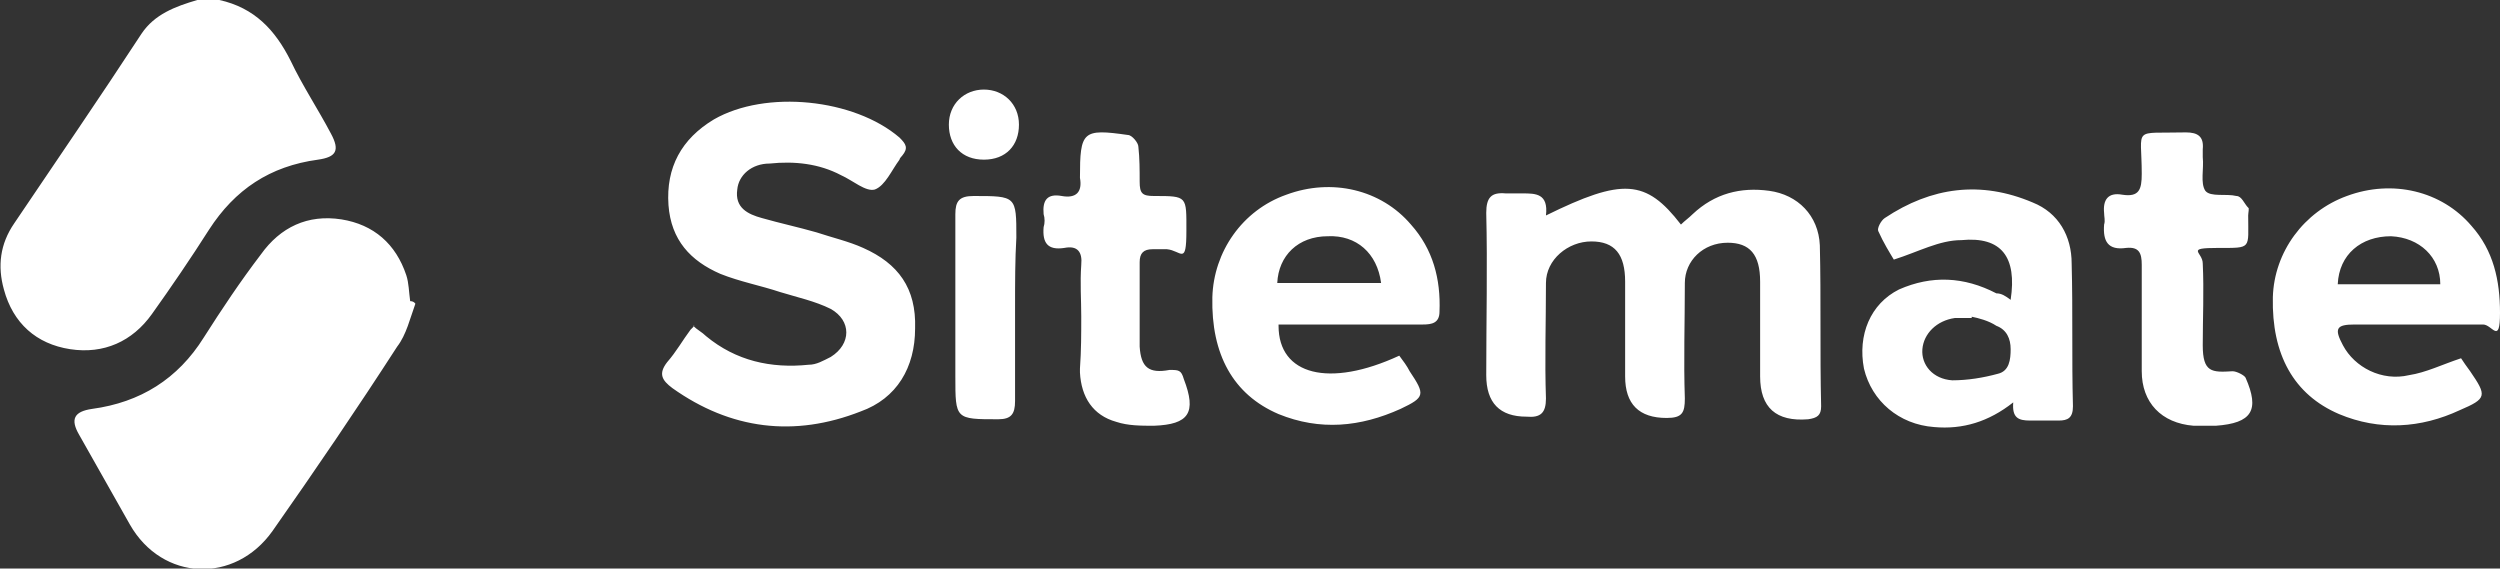
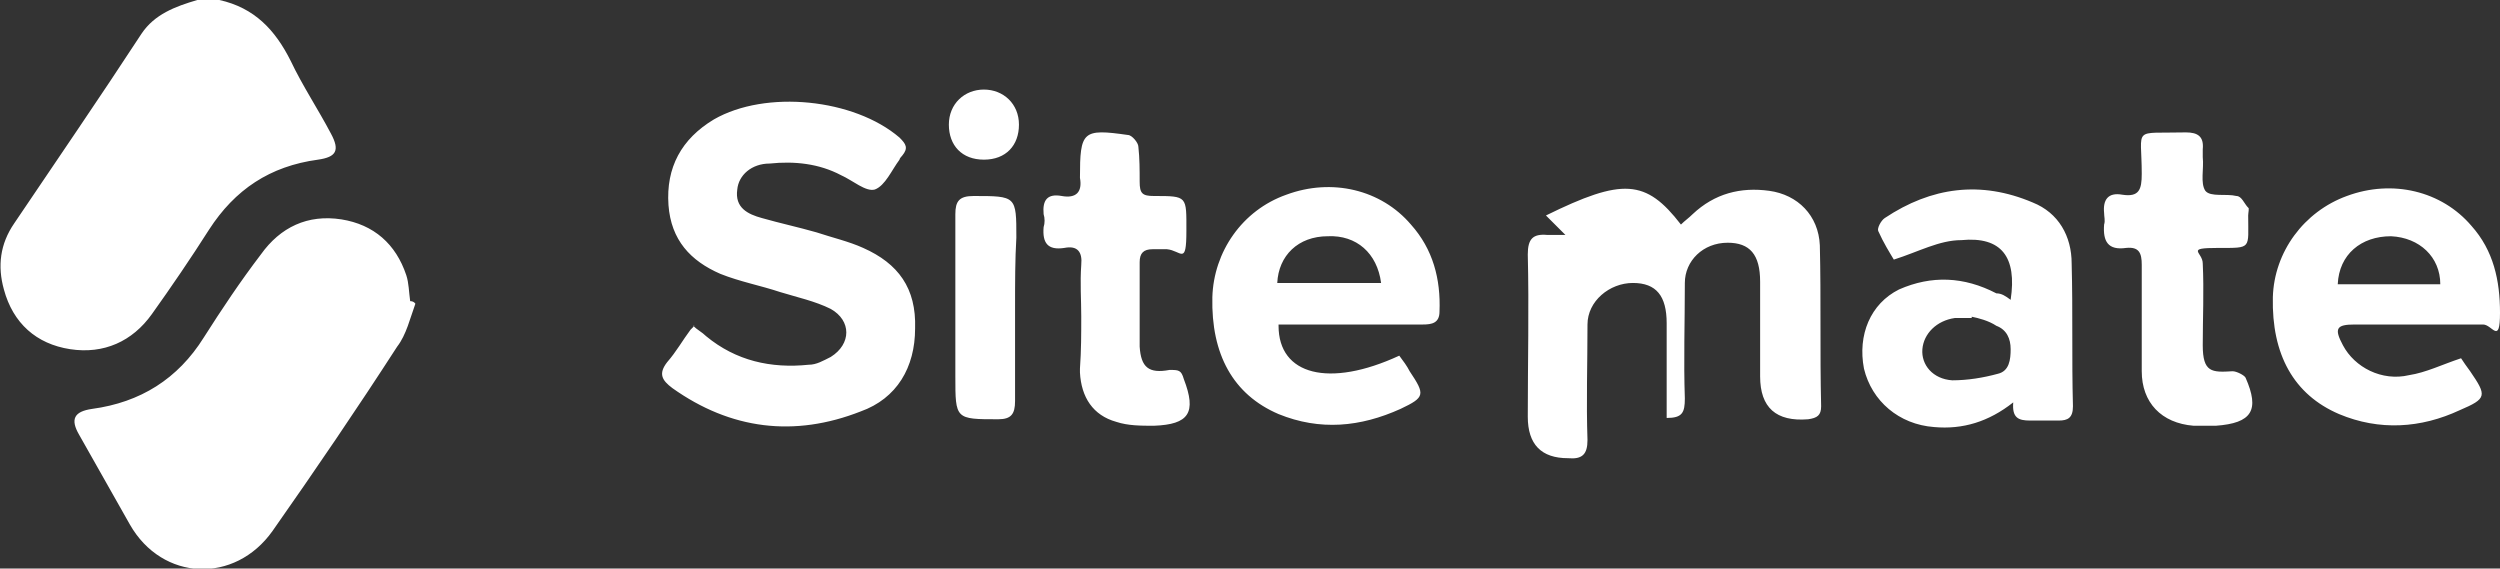
<svg xmlns="http://www.w3.org/2000/svg" version="1.1" viewBox="0 0 192.6 43.8">
  <rect x="0" y="0" width="192.6" height="43.8" fill="#333333" stroke="none" />
  <defs>
    <style>
      .cls-1 {
        fill: #fff;
      }
    </style>
  </defs>
  <g>
    <g id="Layer_1">
-       <path class="cls-1" d="M16.9,0c2.7.6,4.3,2.3,5.5,4.7.9,1.9,2.1,3.7,3.1,5.6.7,1.3.4,1.8-1,2-3.7.5-6.4,2.3-8.4,5.4-1.4,2.2-2.9,4.4-4.4,6.5-1.5,2.1-3.7,3.1-6.3,2.7S1,24.9.3,22.3c-.5-1.8-.3-3.5.8-5.1C4.4,12.3,7.7,7.5,10.9,2.6,11.9,1.1,13.5.5,15.2,0,15.2,0,16.9,0,16.9,0ZM32,23.4c-.4,1.1-.7,2.4-1.4,3.3-3.1,4.8-6.3,9.5-9.6,14.2-2.9,4.1-8.5,3.9-11-.5l-3.9-6.9c-.7-1.2-.4-1.8,1-2,3.7-.5,6.6-2.3,8.6-5.5,1.4-2.2,2.8-4.3,4.4-6.4,1.5-2.1,3.6-3.1,6.2-2.7,2.5.4,4.2,1.9,5,4.3.2.6.2,1.3.3,2,.3,0,.4.2.4.2ZM119.1,16.6c5.9-2.9,7.7-2.8,10.4.7.3-.3.6-.5.9-.8,1.7-1.6,3.7-2.1,5.9-1.8s3.8,1.9,3.9,4.2c.1,4.1,0,8.2.1,12.4,0,.7-.3.9-1,1q-3.7.3-3.7-3.3v-7.3c0-2.1-.8-3-2.5-3-1.9,0-3.3,1.4-3.3,3.1,0,3-.1,6,0,8.9,0,1.1-.2,1.5-1.4,1.5q-3.2,0-3.2-3.2v-7.3c0-2.1-.8-3.1-2.6-3.1s-3.5,1.4-3.5,3.2c0,3-.1,6,0,8.9,0,1.1-.4,1.5-1.5,1.4q-3.1,0-3.1-3.2c0-4.2.1-8.4,0-12.5,0-1.2.4-1.6,1.5-1.5.4,0,.8,0,1.3,0,1,0,2,0,1.8,1.7h0ZM53.4,25.1c.3.3.7.5,1,.8,2.3,1.9,5,2.5,7.9,2.2.6,0,1.1-.3,1.7-.6,1.6-1,1.6-2.8,0-3.7-1.2-.6-2.6-.9-3.9-1.3-1.5-.5-3.1-.8-4.6-1.4-2.3-1-3.8-2.6-4-5.3-.2-2.9,1-5.1,3.5-6.6,4-2.3,10.8-1.6,14.3,1.4.5.5.7.8.2,1.4,0,0-.2.2-.2.3-.6.8-1.1,2-1.9,2.3-.7.2-1.7-.7-2.6-1.1-1.7-.9-3.6-1.1-5.5-.9-1.4,0-2.4.9-2.5,2-.2,1.4.8,1.9,1.9,2.2,1.4.4,2.8.7,4.2,1.1,1.2.4,2.5.7,3.6,1.2,2.7,1.2,4.1,3.1,4,6.2,0,3-1.4,5.4-4.2,6.4-5.1,2-10,1.4-14.5-1.8-.8-.6-1.1-1.1-.4-2,.7-.8,1.2-1.7,1.8-2.5,0,0,0,0,.3-.3ZM154.9,23.1c.5-3.3-.7-4.9-3.8-4.6-1.7,0-3.3.9-5.2,1.5-.3-.5-.8-1.3-1.2-2.2-.1-.2.2-.8.5-1,3.6-2.4,7.4-2.9,11.4-1.2,2,.8,3,2.6,3,4.7.1,3.7,0,7.3.1,11,0,.9-.4,1.1-1.1,1.1s-1.5,0-2.2,0c-.9,0-1.4-.2-1.3-1.4-1.9,1.5-3.9,2.1-6.1,1.9-2.7-.2-4.8-2-5.4-4.5-.5-2.6.5-5,2.7-6.1,2.5-1.1,5-1,7.5.3.4,0,.7.2,1.1.5ZM151.9,24.5c-.7,0-1,0-1.3,0-1.4.2-2.4,1.2-2.5,2.4-.1,1.2.8,2.3,2.3,2.4,1.2,0,2.4-.2,3.5-.5.9-.2,1-1.1,1-1.9s-.3-1.5-1.1-1.8c-.6-.4-1.4-.6-1.9-.7ZM98.5,25.1c0,3.8,3.9,4.8,9.3,2.3.3.4.6.8.8,1.2,1.2,1.8,1.2,2-.7,2.9-3.1,1.4-6.2,1.7-9.4.4-3.5-1.5-5.2-4.6-5.1-9,.1-3.5,2.3-6.7,5.7-7.9,3.5-1.3,7.3-.4,9.6,2.3,1.7,1.9,2.3,4.2,2.2,6.7,0,.9-.6,1-1.3,1h-9.7c-.4,0-.9,0-1.4,0h0ZM98.4,21.8h8c-.3-2.3-1.9-3.7-4.1-3.6-2.3,0-3.8,1.5-3.9,3.6ZM189.6,27.6c.2.3.4.6.7,1,1.3,1.9,1.3,2.1-.8,3-3,1.4-6.2,1.6-9.3.3-3.5-1.5-5.2-4.6-5.1-9,.1-3.5,2.4-6.6,5.7-7.8,3.5-1.3,7.3-.4,9.6,2.3,1.7,1.9,2.2,4.2,2.2,6.7s-.6.9-1.3.9h-9.9c-1.4,0-1.6.3-.9,1.6.9,1.7,3,2.8,5.1,2.3,1.3-.2,2.5-.8,4-1.3ZM180.1,21.9h7.9c0-2.1-1.6-3.6-3.8-3.7-2.3,0-4,1.4-4.1,3.7h0ZM83.3,24.4c0-1.3-.1-2.6,0-4,.1-1-.3-1.5-1.3-1.3-1.3.2-1.7-.4-1.6-1.6.1-.3.1-.7,0-1-.1-1.1.3-1.6,1.4-1.4,1.1.2,1.6-.3,1.4-1.4h0c0-3.6.2-3.8,3.7-3.3.3,0,.8.6.8.9.1.9.1,1.8.1,2.7s.2,1.1,1.1,1.1c2.6,0,2.5,0,2.5,2.7s-.4,1.5-1.5,1.4h-1.1c-.7,0-1,.3-1,1v6.5c.1,1.6.7,2.1,2.3,1.8.7,0,.9,0,1.1.7,1,2.6.4,3.5-2.3,3.6-1,0-2,0-2.9-.3-1.8-.5-2.7-1.9-2.8-3.8v-.3c.1-1.4.1-2.7.1-4h0ZM165,24.4v-4c0-.9-.2-1.4-1.2-1.3-1.4.2-1.8-.5-1.7-1.8.1-.3,0-.6,0-.9-.1-1,.3-1.6,1.4-1.4,1.3.2,1.5-.4,1.5-1.6,0-3.7-.8-3.1,3.4-3.2.9,0,1.4.3,1.3,1.3v.6c.1.9-.2,2,.2,2.6.4.5,1.6.2,2.4.4.4,0,.6.6.9.9.1,0,0,.4,0,.6,0,2.6.3,2.5-2.3,2.5s-1.2.3-1.2,1.2c.1,2.1,0,4.2,0,6.3s.7,2.1,2.3,2c.3,0,.9.3,1,.5,1.1,2.5.5,3.5-2.3,3.7h-1.7c-2.5-.2-4-1.8-4-4.2v-4.2h0ZM78.2,23.6v7.3c0,1-.3,1.4-1.3,1.4-3.3,0-3.3,0-3.3-3.3v-12.5c0-1,.3-1.4,1.4-1.4,3.3,0,3.3,0,3.3,3.2-.1,1.7-.1,3.5-.1,5.3h0ZM78.5,9.6c0,1.6-1,2.7-2.7,2.7s-2.7-1.1-2.7-2.7,1.2-2.7,2.7-2.7,2.7,1.1,2.7,2.7Z" />
+       <path class="cls-1" d="M16.9,0c2.7.6,4.3,2.3,5.5,4.7.9,1.9,2.1,3.7,3.1,5.6.7,1.3.4,1.8-1,2-3.7.5-6.4,2.3-8.4,5.4-1.4,2.2-2.9,4.4-4.4,6.5-1.5,2.1-3.7,3.1-6.3,2.7S1,24.9.3,22.3c-.5-1.8-.3-3.5.8-5.1C4.4,12.3,7.7,7.5,10.9,2.6,11.9,1.1,13.5.5,15.2,0,15.2,0,16.9,0,16.9,0ZM32,23.4c-.4,1.1-.7,2.4-1.4,3.3-3.1,4.8-6.3,9.5-9.6,14.2-2.9,4.1-8.5,3.9-11-.5l-3.9-6.9c-.7-1.2-.4-1.8,1-2,3.7-.5,6.6-2.3,8.6-5.5,1.4-2.2,2.8-4.3,4.4-6.4,1.5-2.1,3.6-3.1,6.2-2.7,2.5.4,4.2,1.9,5,4.3.2.6.2,1.3.3,2,.3,0,.4.2.4.2ZM119.1,16.6c5.9-2.9,7.7-2.8,10.4.7.3-.3.6-.5.9-.8,1.7-1.6,3.7-2.1,5.9-1.8s3.8,1.9,3.9,4.2c.1,4.1,0,8.2.1,12.4,0,.7-.3.9-1,1q-3.7.3-3.7-3.3v-7.3c0-2.1-.8-3-2.5-3-1.9,0-3.3,1.4-3.3,3.1,0,3-.1,6,0,8.9,0,1.1-.2,1.5-1.4,1.5v-7.3c0-2.1-.8-3.1-2.6-3.1s-3.5,1.4-3.5,3.2c0,3-.1,6,0,8.9,0,1.1-.4,1.5-1.5,1.4q-3.1,0-3.1-3.2c0-4.2.1-8.4,0-12.5,0-1.2.4-1.6,1.5-1.5.4,0,.8,0,1.3,0,1,0,2,0,1.8,1.7h0ZM53.4,25.1c.3.3.7.5,1,.8,2.3,1.9,5,2.5,7.9,2.2.6,0,1.1-.3,1.7-.6,1.6-1,1.6-2.8,0-3.7-1.2-.6-2.6-.9-3.9-1.3-1.5-.5-3.1-.8-4.6-1.4-2.3-1-3.8-2.6-4-5.3-.2-2.9,1-5.1,3.5-6.6,4-2.3,10.8-1.6,14.3,1.4.5.5.7.8.2,1.4,0,0-.2.2-.2.3-.6.8-1.1,2-1.9,2.3-.7.2-1.7-.7-2.6-1.1-1.7-.9-3.6-1.1-5.5-.9-1.4,0-2.4.9-2.5,2-.2,1.4.8,1.9,1.9,2.2,1.4.4,2.8.7,4.2,1.1,1.2.4,2.5.7,3.6,1.2,2.7,1.2,4.1,3.1,4,6.2,0,3-1.4,5.4-4.2,6.4-5.1,2-10,1.4-14.5-1.8-.8-.6-1.1-1.1-.4-2,.7-.8,1.2-1.7,1.8-2.5,0,0,0,0,.3-.3ZM154.9,23.1c.5-3.3-.7-4.9-3.8-4.6-1.7,0-3.3.9-5.2,1.5-.3-.5-.8-1.3-1.2-2.2-.1-.2.2-.8.5-1,3.6-2.4,7.4-2.9,11.4-1.2,2,.8,3,2.6,3,4.7.1,3.7,0,7.3.1,11,0,.9-.4,1.1-1.1,1.1s-1.5,0-2.2,0c-.9,0-1.4-.2-1.3-1.4-1.9,1.5-3.9,2.1-6.1,1.9-2.7-.2-4.8-2-5.4-4.5-.5-2.6.5-5,2.7-6.1,2.5-1.1,5-1,7.5.3.4,0,.7.2,1.1.5ZM151.9,24.5c-.7,0-1,0-1.3,0-1.4.2-2.4,1.2-2.5,2.4-.1,1.2.8,2.3,2.3,2.4,1.2,0,2.4-.2,3.5-.5.9-.2,1-1.1,1-1.9s-.3-1.5-1.1-1.8c-.6-.4-1.4-.6-1.9-.7ZM98.5,25.1c0,3.8,3.9,4.8,9.3,2.3.3.4.6.8.8,1.2,1.2,1.8,1.2,2-.7,2.9-3.1,1.4-6.2,1.7-9.4.4-3.5-1.5-5.2-4.6-5.1-9,.1-3.5,2.3-6.7,5.7-7.9,3.5-1.3,7.3-.4,9.6,2.3,1.7,1.9,2.3,4.2,2.2,6.7,0,.9-.6,1-1.3,1h-9.7c-.4,0-.9,0-1.4,0h0ZM98.4,21.8h8c-.3-2.3-1.9-3.7-4.1-3.6-2.3,0-3.8,1.5-3.9,3.6ZM189.6,27.6c.2.3.4.6.7,1,1.3,1.9,1.3,2.1-.8,3-3,1.4-6.2,1.6-9.3.3-3.5-1.5-5.2-4.6-5.1-9,.1-3.5,2.4-6.6,5.7-7.8,3.5-1.3,7.3-.4,9.6,2.3,1.7,1.9,2.2,4.2,2.2,6.7s-.6.9-1.3.9h-9.9c-1.4,0-1.6.3-.9,1.6.9,1.7,3,2.8,5.1,2.3,1.3-.2,2.5-.8,4-1.3ZM180.1,21.9h7.9c0-2.1-1.6-3.6-3.8-3.7-2.3,0-4,1.4-4.1,3.7h0ZM83.3,24.4c0-1.3-.1-2.6,0-4,.1-1-.3-1.5-1.3-1.3-1.3.2-1.7-.4-1.6-1.6.1-.3.1-.7,0-1-.1-1.1.3-1.6,1.4-1.4,1.1.2,1.6-.3,1.4-1.4h0c0-3.6.2-3.8,3.7-3.3.3,0,.8.6.8.9.1.9.1,1.8.1,2.7s.2,1.1,1.1,1.1c2.6,0,2.5,0,2.5,2.7s-.4,1.5-1.5,1.4h-1.1c-.7,0-1,.3-1,1v6.5c.1,1.6.7,2.1,2.3,1.8.7,0,.9,0,1.1.7,1,2.6.4,3.5-2.3,3.6-1,0-2,0-2.9-.3-1.8-.5-2.7-1.9-2.8-3.8v-.3c.1-1.4.1-2.7.1-4h0ZM165,24.4v-4c0-.9-.2-1.4-1.2-1.3-1.4.2-1.8-.5-1.7-1.8.1-.3,0-.6,0-.9-.1-1,.3-1.6,1.4-1.4,1.3.2,1.5-.4,1.5-1.6,0-3.7-.8-3.1,3.4-3.2.9,0,1.4.3,1.3,1.3v.6c.1.9-.2,2,.2,2.6.4.5,1.6.2,2.4.4.4,0,.6.6.9.9.1,0,0,.4,0,.6,0,2.6.3,2.5-2.3,2.5s-1.2.3-1.2,1.2c.1,2.1,0,4.2,0,6.3s.7,2.1,2.3,2c.3,0,.9.3,1,.5,1.1,2.5.5,3.5-2.3,3.7h-1.7c-2.5-.2-4-1.8-4-4.2v-4.2h0ZM78.2,23.6v7.3c0,1-.3,1.4-1.3,1.4-3.3,0-3.3,0-3.3-3.3v-12.5c0-1,.3-1.4,1.4-1.4,3.3,0,3.3,0,3.3,3.2-.1,1.7-.1,3.5-.1,5.3h0ZM78.5,9.6c0,1.6-1,2.7-2.7,2.7s-2.7-1.1-2.7-2.7,1.2-2.7,2.7-2.7,2.7,1.1,2.7,2.7Z" />
    </g>
  </g>
</svg>